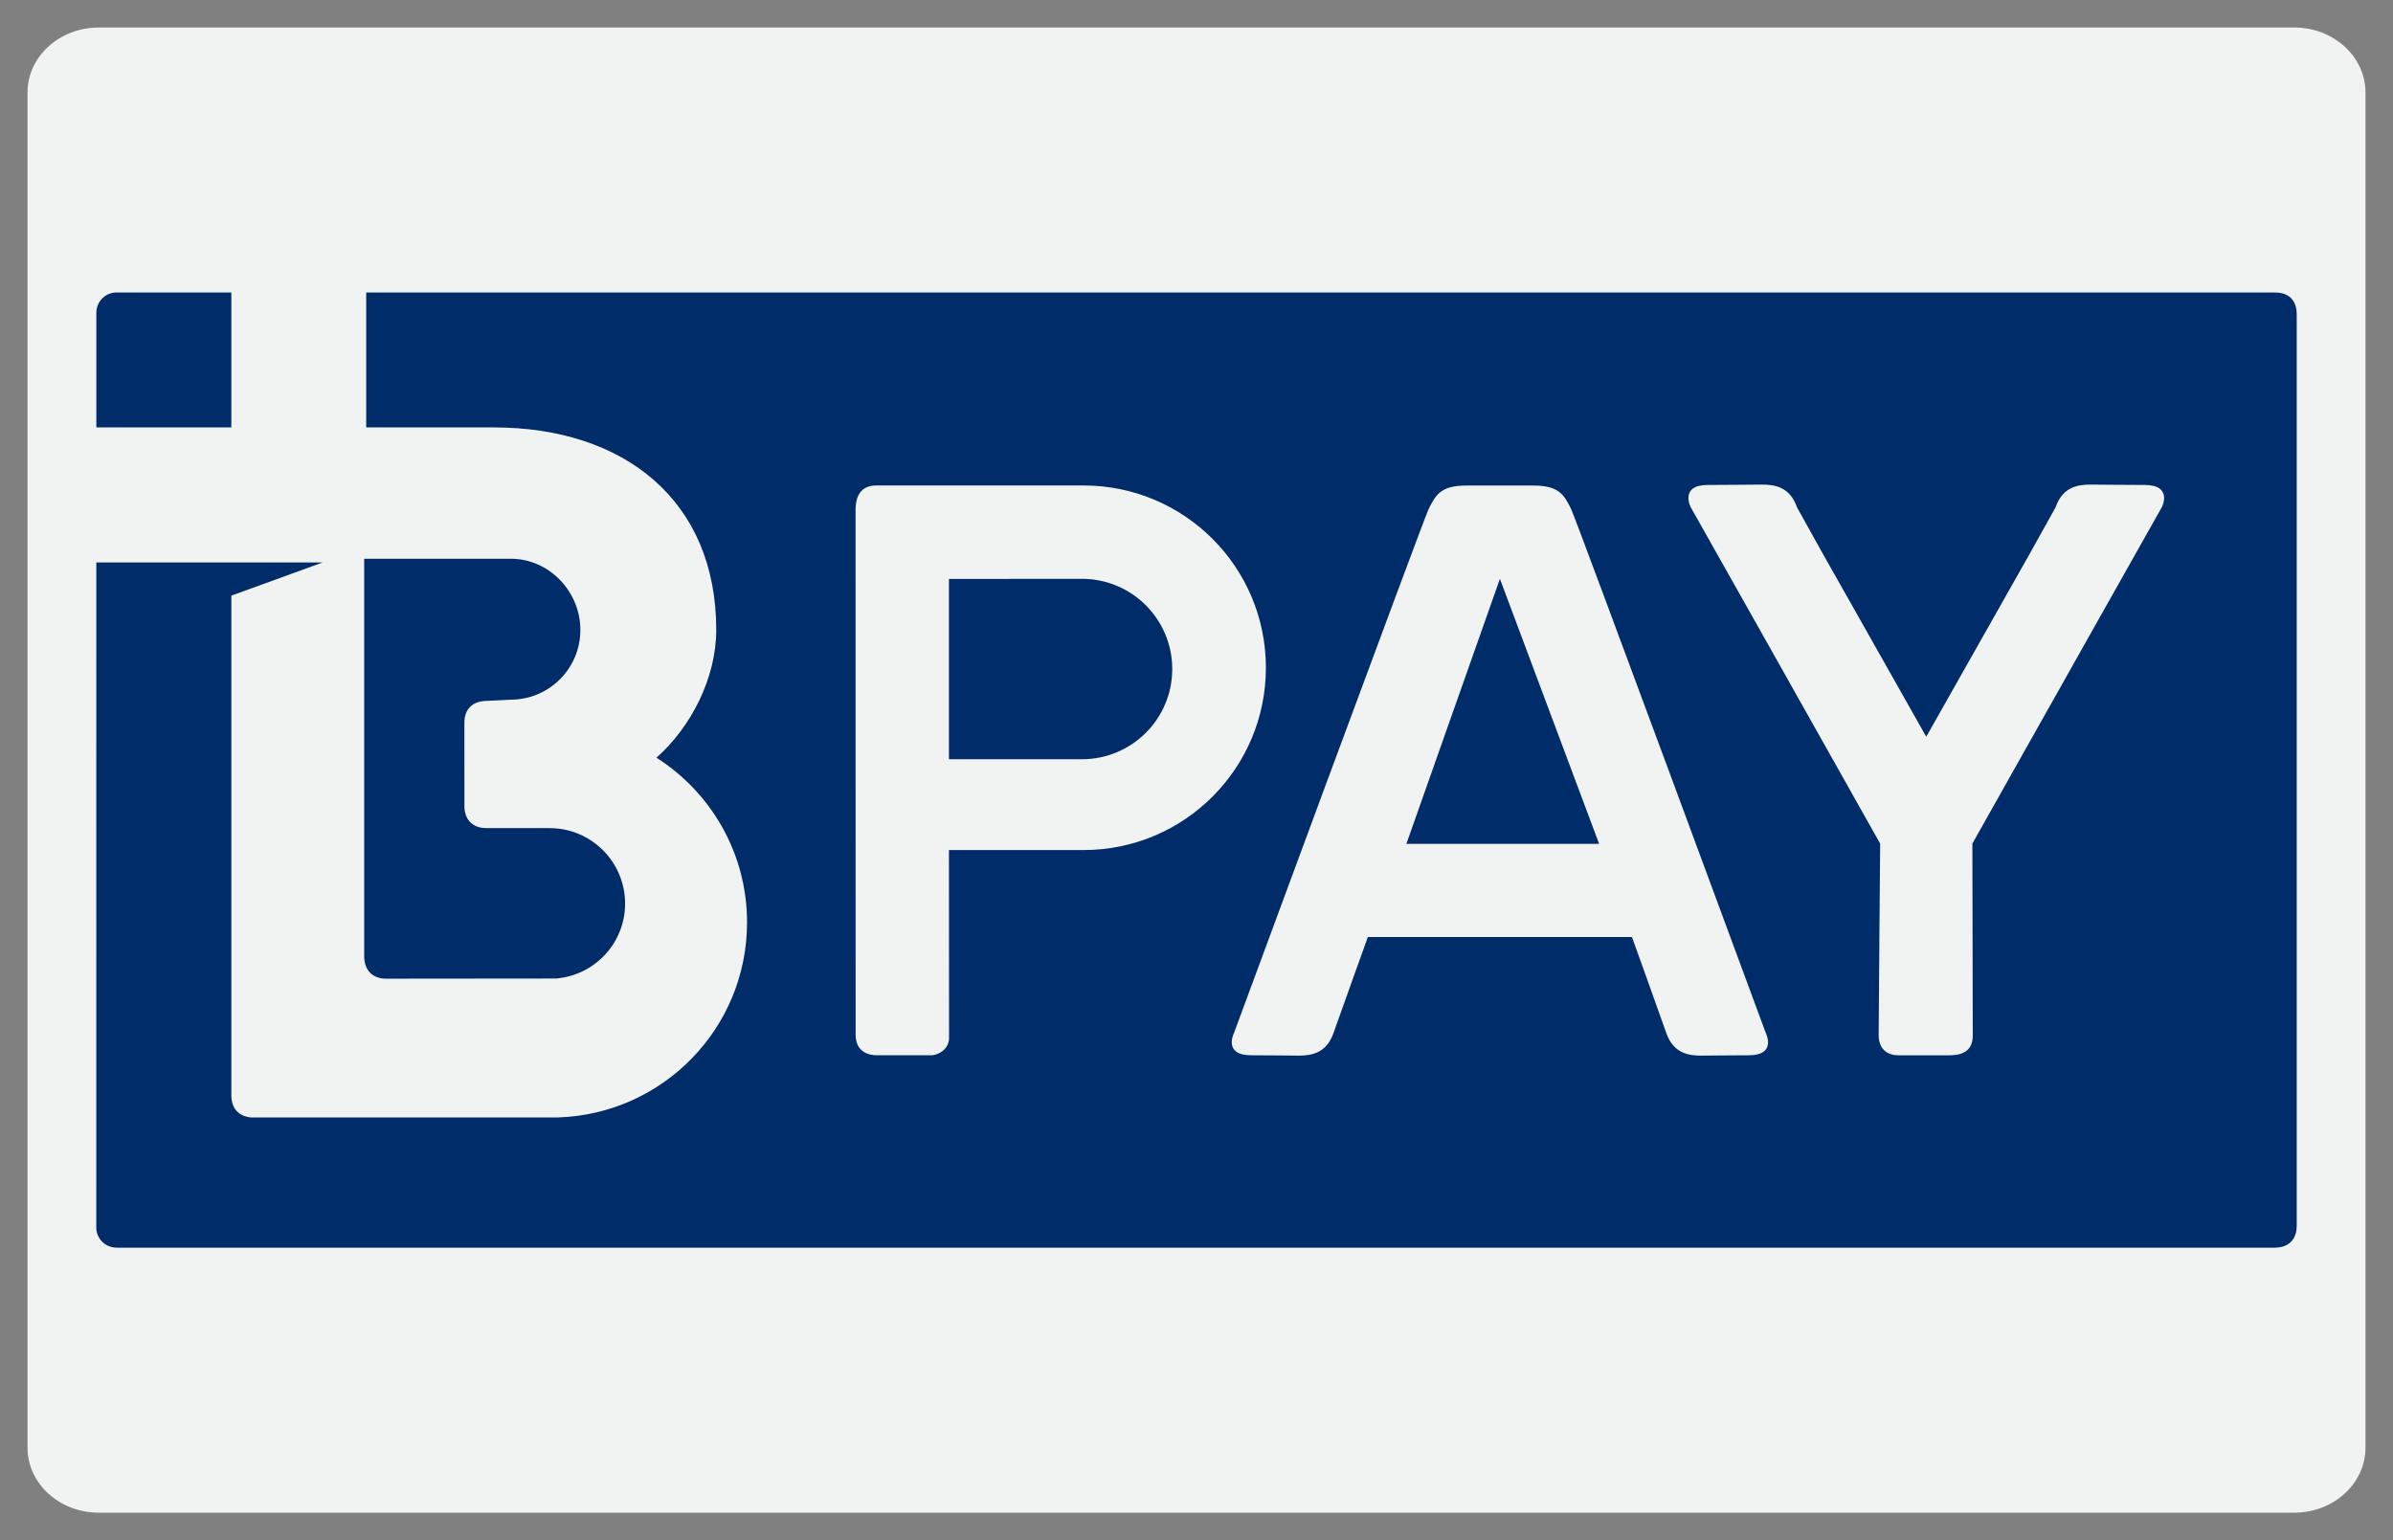
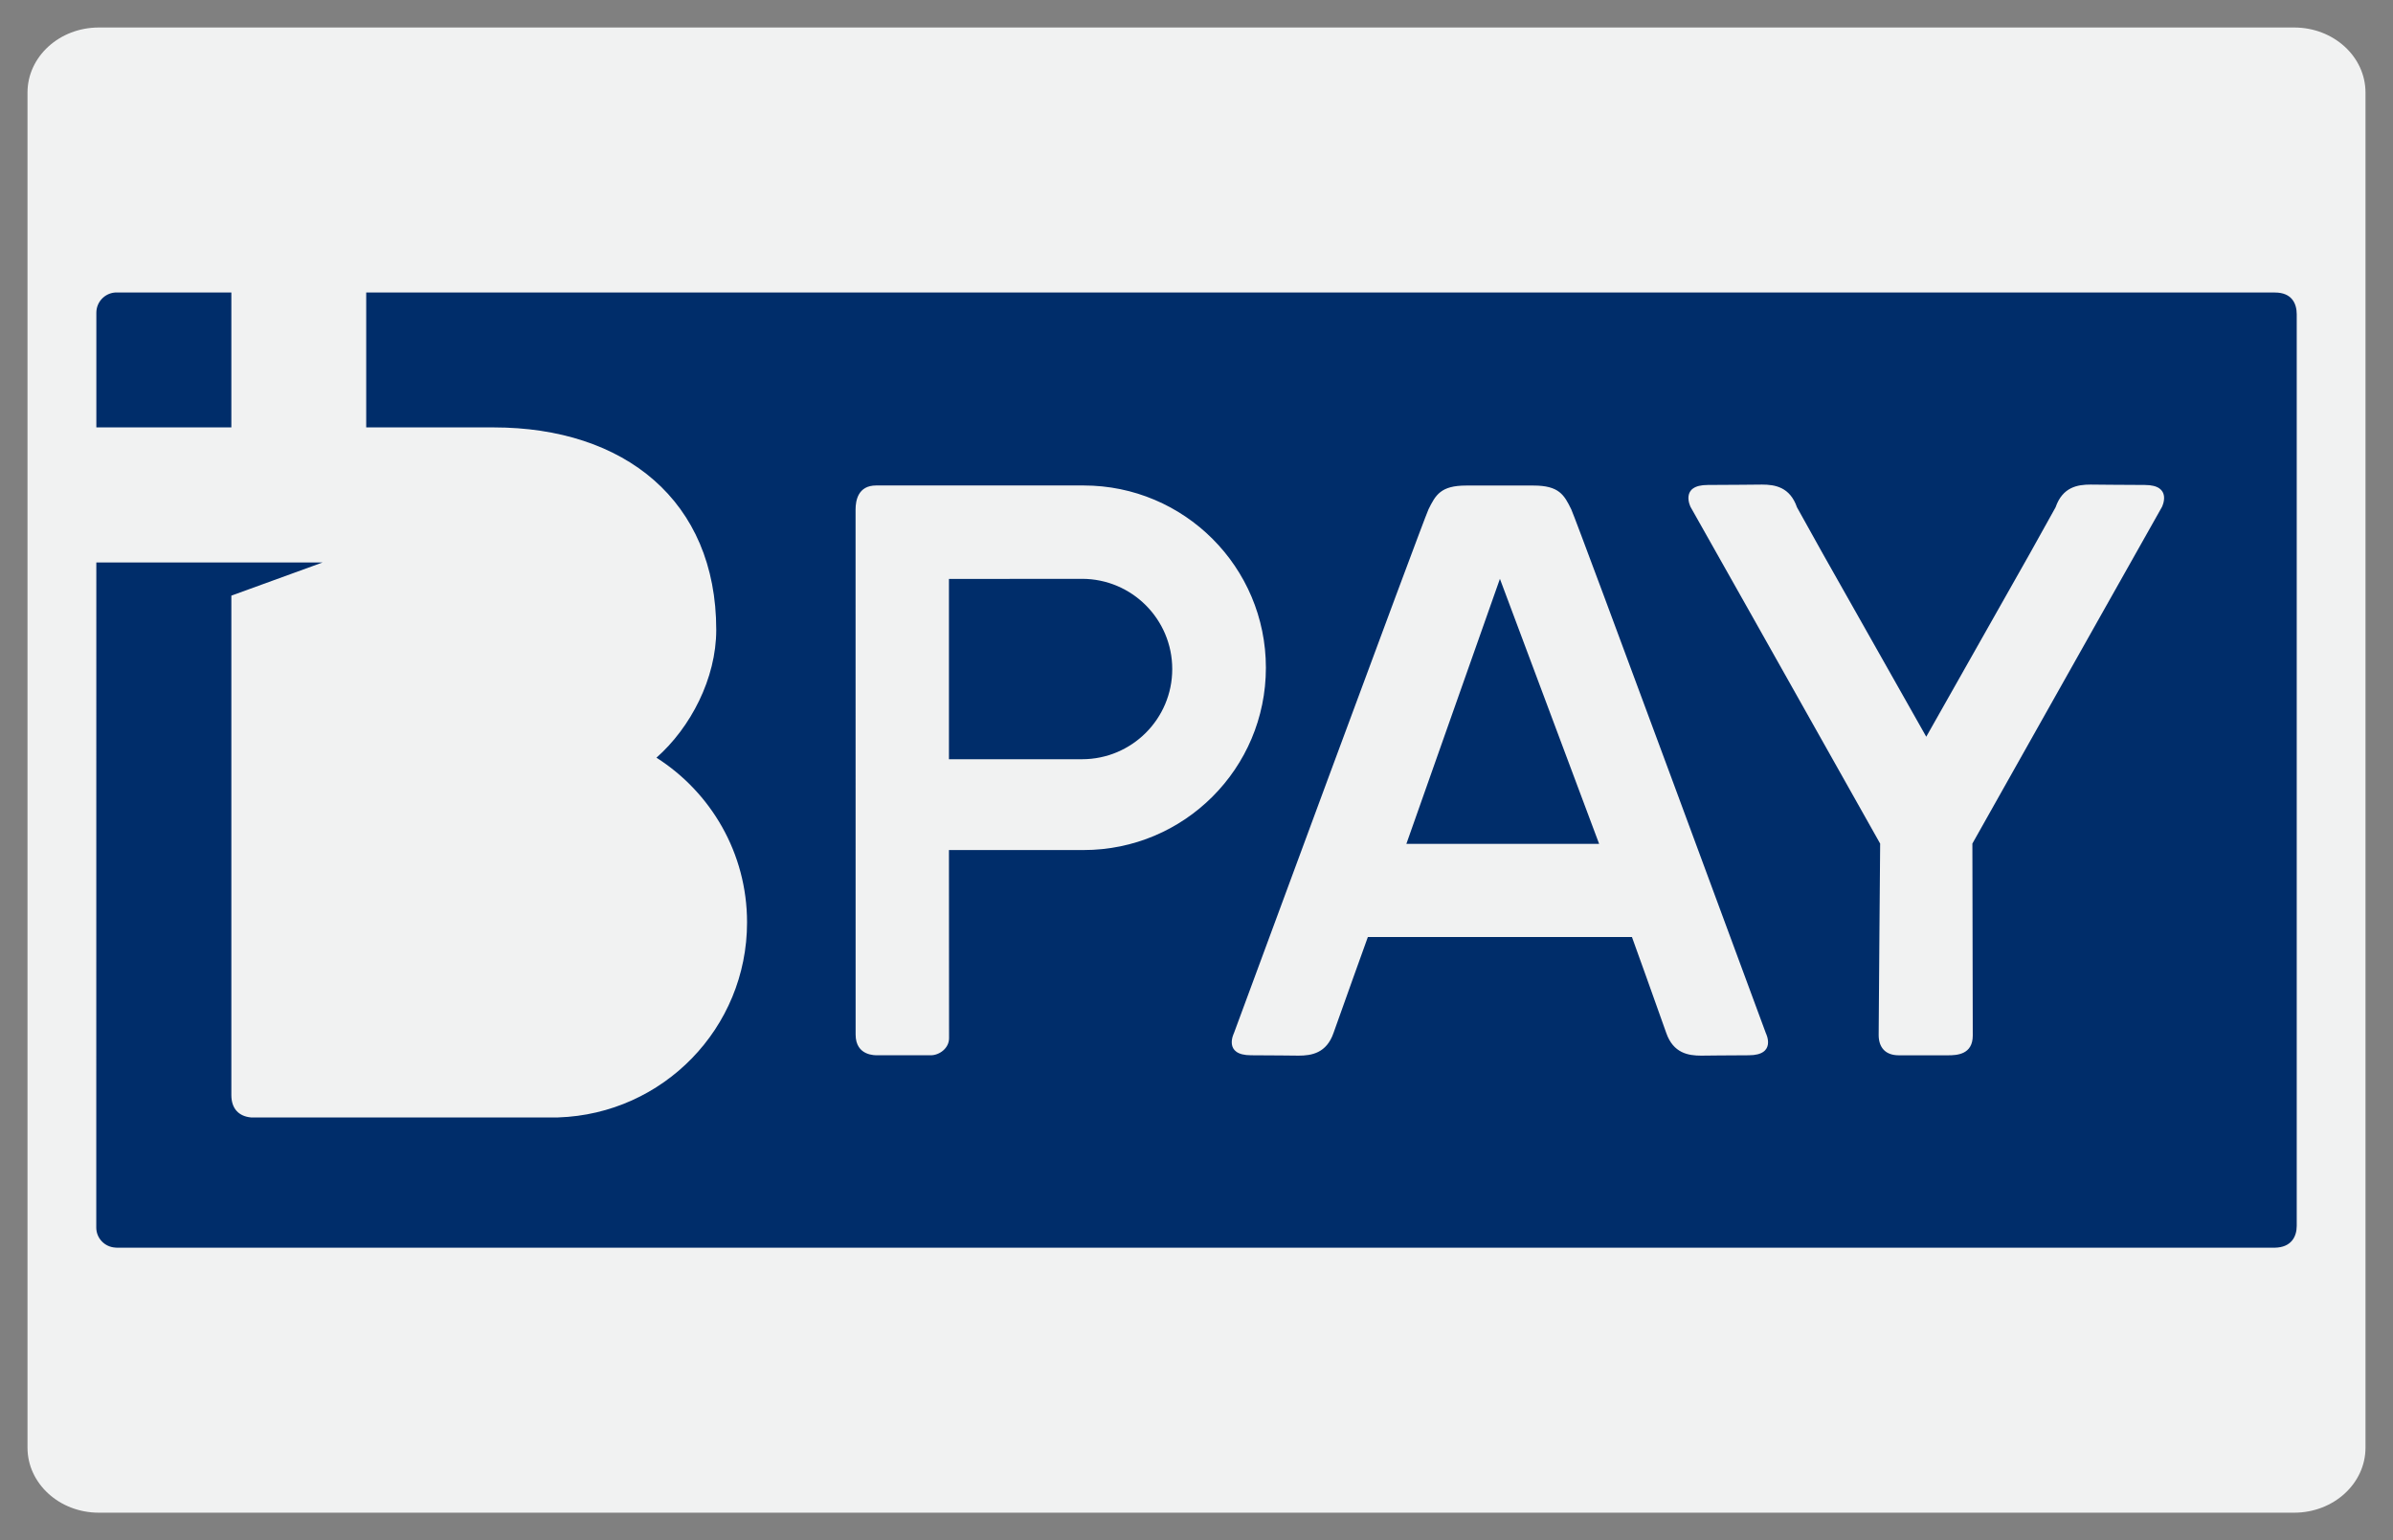
<svg xmlns="http://www.w3.org/2000/svg" enable-background="new 0 0 87 56" height="56px" id="Layer_1" version="1.1" viewBox="0 0 87 56" width="87px" xml:space="preserve">
  <rect x="0" y="0" width="87" height="56" fill="#808080" stroke="none" />
  <g>
    <path d="M86,52.636C86,53.941,84.84,55,83.407,55H3.593C2.161,55,1,53.941,1,52.636V3.365C1,2.059,2.161,1,3.593,1   h79.814C84.84,1,86,2.059,86,3.365V52.636z" fill="#F1F2F2" />
    <g>
      <path d="M82.709,10.636c0,0-48.694,0-69.395,0v4.904h4.632c4.759,0,8.094,2.664,8.094,7.361    c0,1.768-0.934,3.553-2.174,4.648c1.98,1.261,3.294,3.47,3.294,5.989c0,3.844-3.054,6.967-6.869,7.091H9.123    c-0.428-0.04-0.712-0.307-0.712-0.813V21.657l3.317-1.206H3.502c0,9.85-0.002,24.181-0.002,24.181    c0,0.391,0.308,0.707,0.691,0.729c0.017,0,0.034,0.004,0.055,0.004h78.463c0.589-0.012,0.791-0.397,0.791-0.795V11.428    C83.5,11.034,83.319,10.636,82.709,10.636z M39.395,30.907H34.5l0.004,6.843c0,0.363-0.35,0.619-0.667,0.619h-1.926    c-0.08,0-0.804,0.032-0.804-0.753c0,0-0.002-18.749-0.002-19.088c0-0.336,0.094-0.877,0.75-0.877h7.54    c3.66,0,6.628,2.966,6.628,6.627C46.023,27.94,43.055,30.907,39.395,30.907z M63.574,38.369c-1.05,0-1.279,0.013-1.726,0.013    c-0.469,0-1.014-0.089-1.27-0.826c-0.223-0.645-1.247-3.487-1.247-3.487H49.73c0,0-1.023,2.843-1.248,3.487    c-0.255,0.737-0.799,0.826-1.269,0.826c-0.448,0-0.675-0.013-1.727-0.013c-1.029,0-0.627-0.8-0.627-0.8s6.84-18.531,7.075-19.049    c0.259-0.523,0.443-0.866,1.373-0.866h2.445c0.93,0,1.116,0.342,1.373,0.866c0.235,0.518,7.076,19.049,7.076,19.049    S64.606,38.369,63.574,38.369z M78.601,18.431c0,0-3.817,6.77-6.893,12.241l0.014,6.979c0,0.691-0.573,0.719-0.896,0.719h-1.792    c-0.491,0-0.733-0.287-0.733-0.74c0-0.452,0.054-6.957,0.054-6.957c-3.073-5.471-6.893-12.241-6.893-12.241    s-0.403-0.799,0.628-0.799c1.051,0,1.524-0.014,1.97-0.014c0.471,0,1.015,0.088,1.271,0.826l0.938,1.685l3.762,6.657l3.764-6.657    l0.938-1.685c0.255-0.738,0.8-0.826,1.271-0.826c0.445,0,0.917,0.014,1.97,0.014C79.002,17.632,78.601,18.431,78.601,18.431z" fill="#002D6A" />
      <polygon fill="#002D6A" points="51.13,30.682 58.138,30.682 54.531,21.046   " />
      <path d="M39.337,21.046L34.5,21.05v6.555h4.837c1.811,0,3.281-1.467,3.281-3.278    C42.618,22.514,41.148,21.046,39.337,21.046z" fill="#002D6A" />
      <path d="M4.18,10.636c-0.378,0.03-0.677,0.347-0.677,0.734v0.001c0,0,0,1.632,0,4.168h4.908v-4.904    C5.737,10.636,4.18,10.636,4.18,10.636z" fill="#002D6A" />
-       <path d="M17.649,25.486l0.922-0.047c1.395,0,2.529-1.135,2.529-2.534c0-1.396-1.134-2.589-2.529-2.589h-5.331    v14.485c0.021,0.509,0.321,0.773,0.783,0.783l6.195-0.006c1.404-0.117,2.508-1.289,2.508-2.722c0-1.518-1.229-2.746-2.745-2.746    h-2.293c-0.47,0-0.775-0.259-0.804-0.75l-0.001-3.11C16.894,25.799,17.156,25.508,17.649,25.486z" fill="#002D6A" />
    </g>
  </g>
</svg>